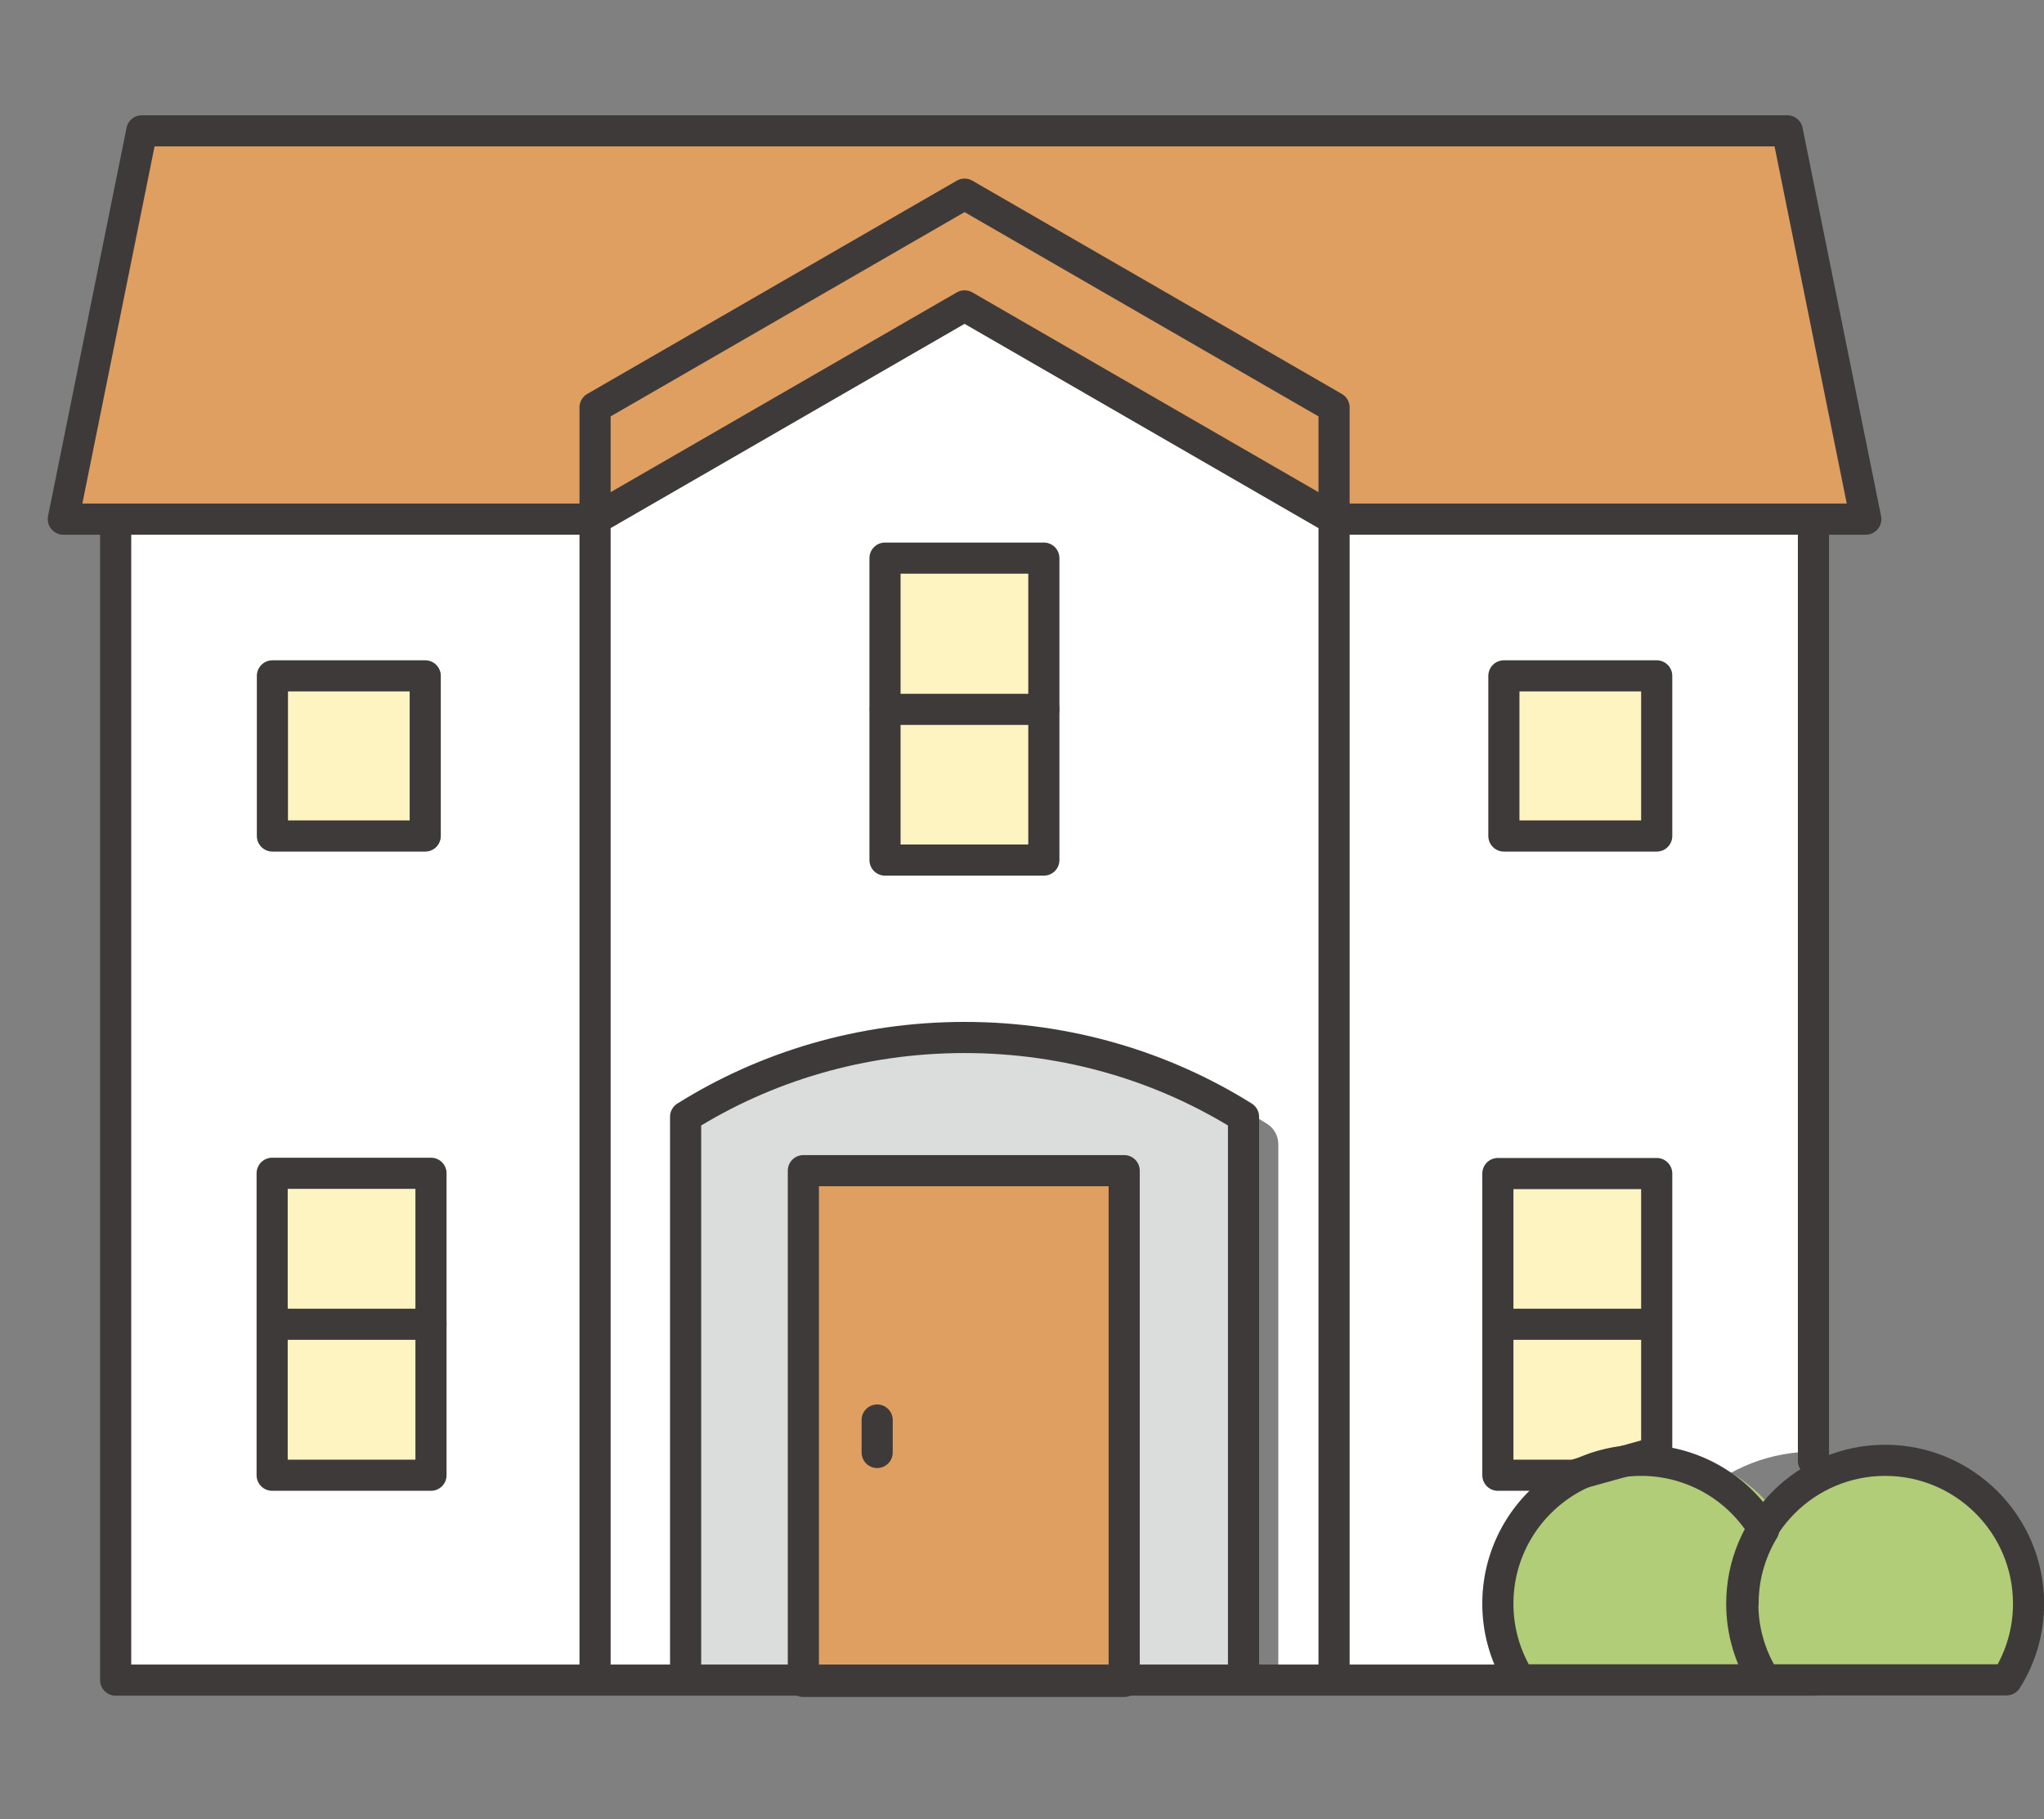
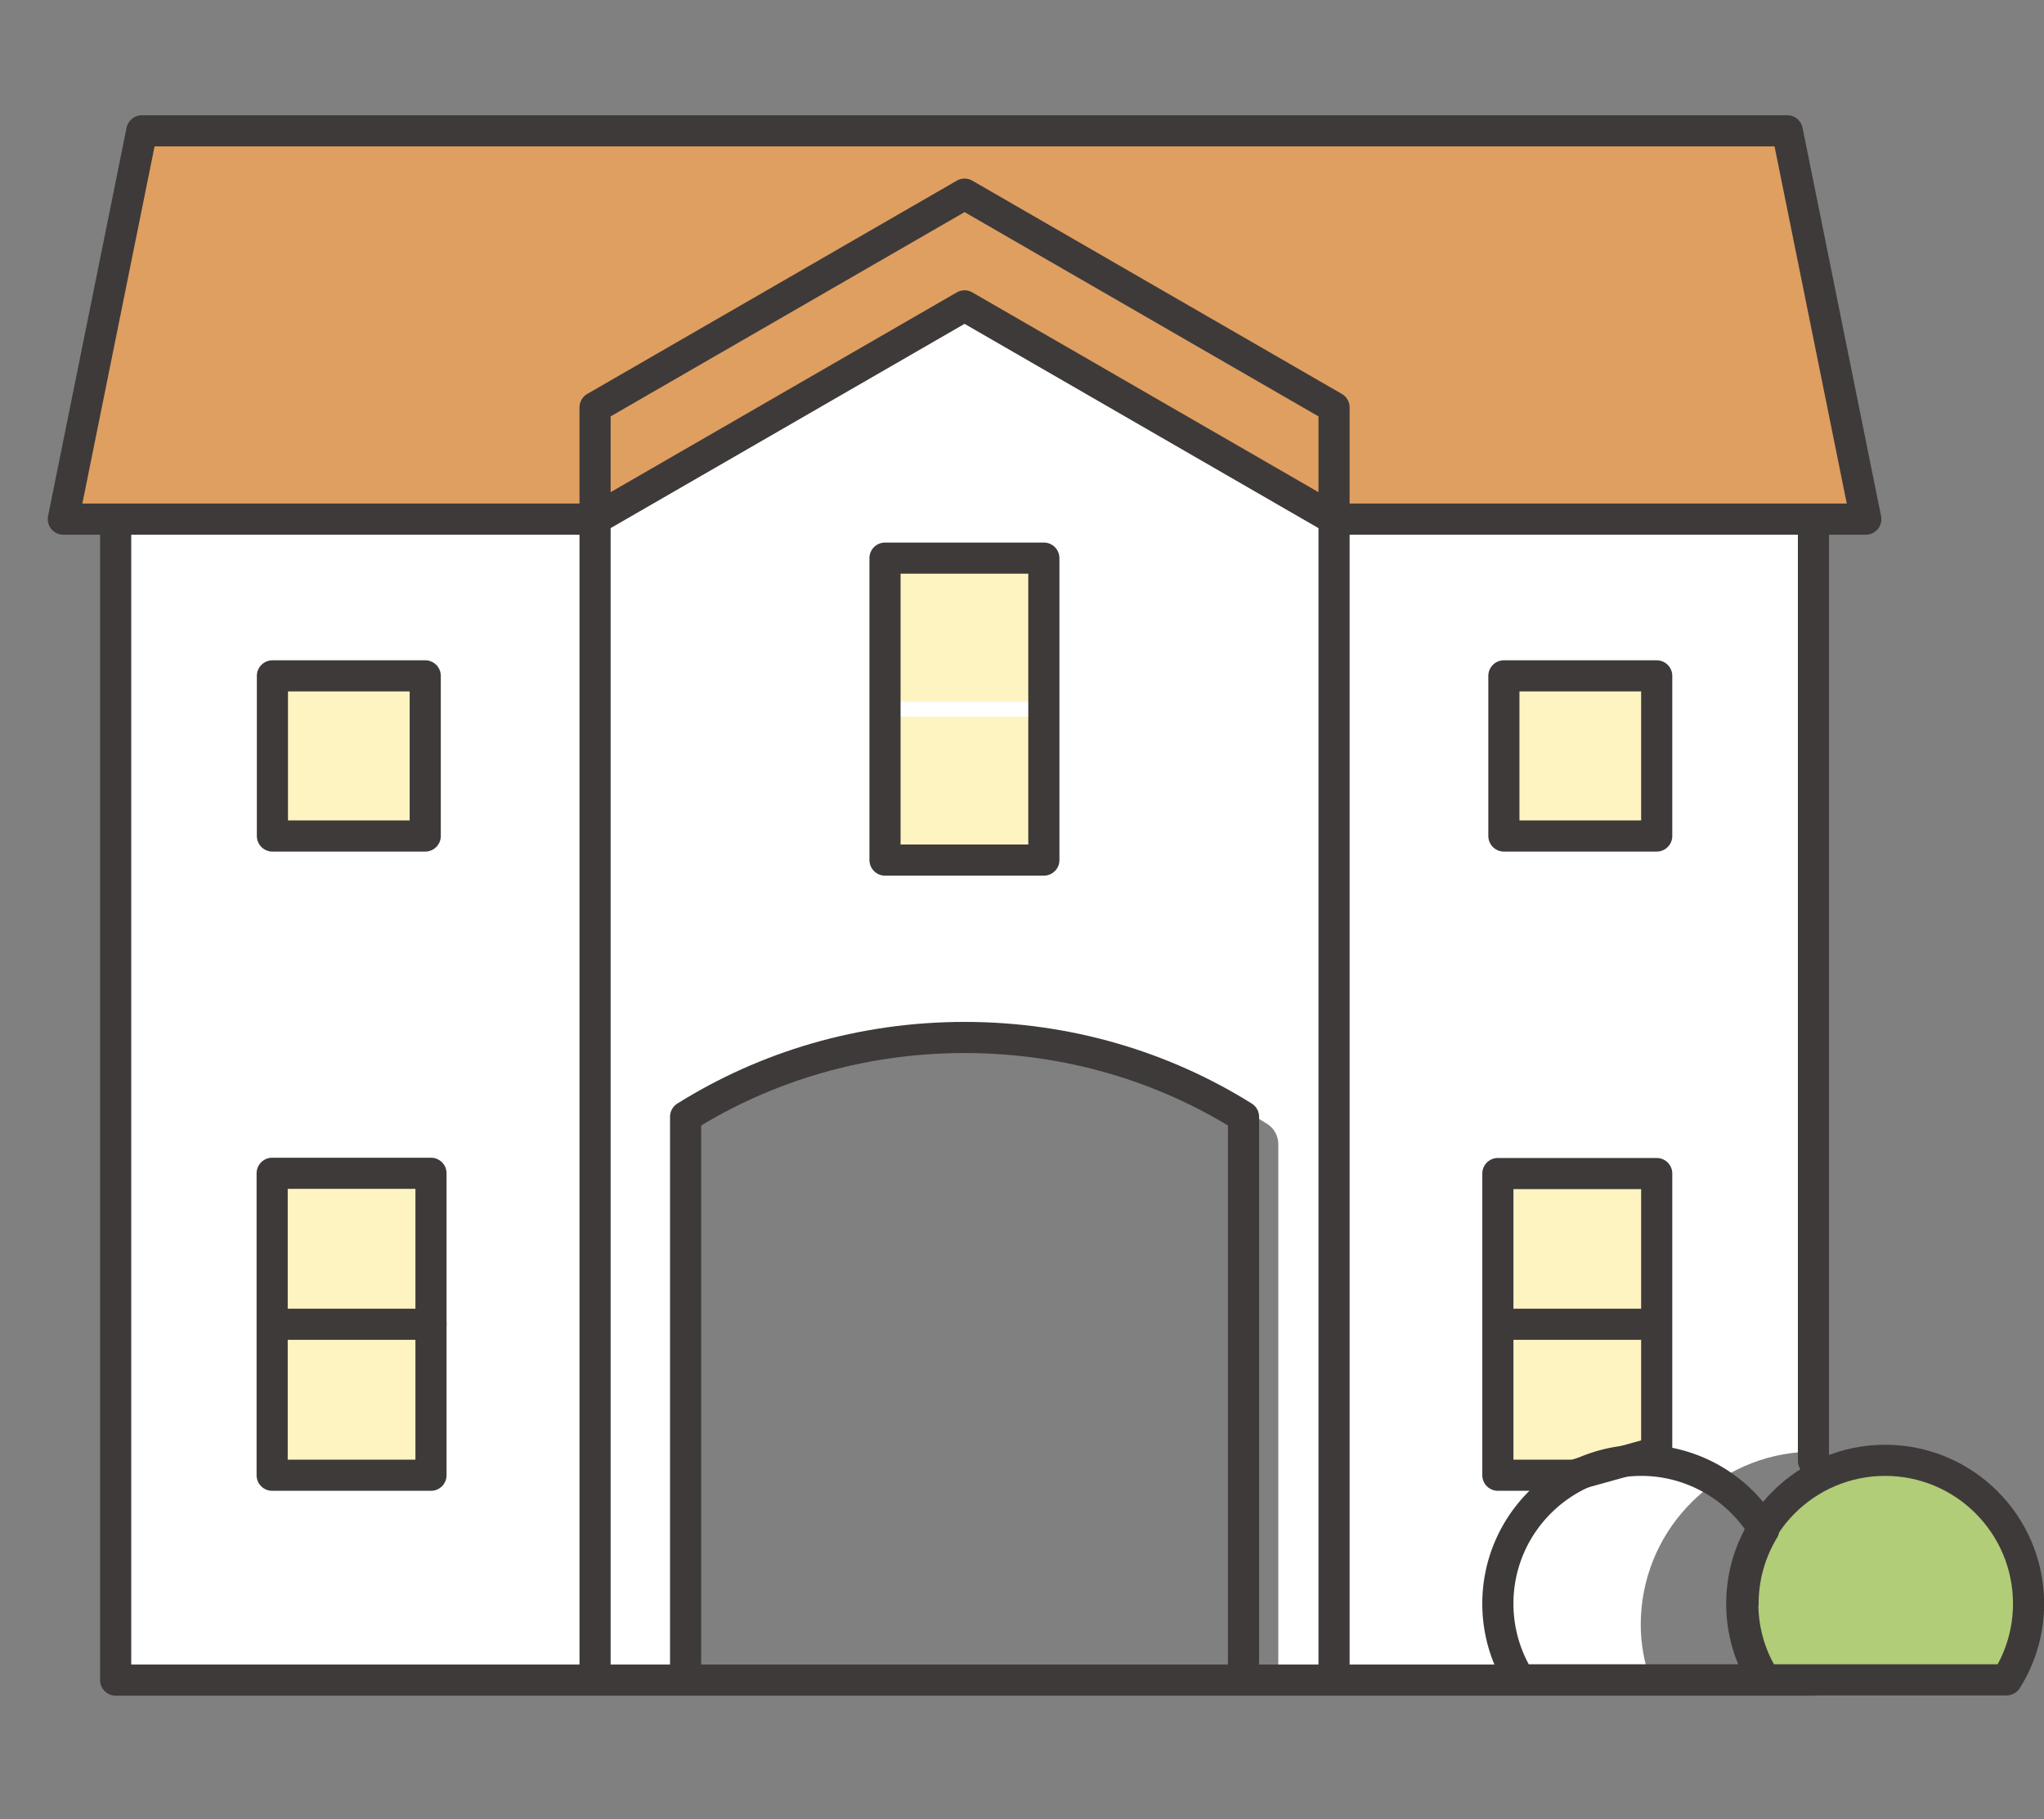
<svg xmlns="http://www.w3.org/2000/svg" id="a" data-name="レイヤー 1" width="78.11" height="69.52" viewBox="0 0 78.11 69.52">
  <rect x="0" y="0" width="78.11" height="69.52" fill="#808080" stroke="none" />
  <defs>
    <style>.c{fill:#f7d833;opacity:.3}.e{fill:none;stroke:#3e3a3a;stroke-linecap:round;stroke-linejoin:round;stroke-width:1.19px}.f{fill:#df9f61}.g{fill:#b1cd77}</style>
  </defs>
  <path d="M51.52 19.84V64.2h11.54c-.23-.68-.36-1.39-.36-2.11 0-3.47 2.68-6.31 6.07-6.59V19.84H51.52zM26.75 42.95c3.43-2.15 5.97-3.29 10.1-3.29 4.14 0 8.14 1.14 11.57 3.29.27.17.43.46.43.78v20.62h1.77V19.64l-13.77-7.95-13.77 7.95v44.7h3.24V43.72c0-.31.16-.61.43-.78zM4.96 19.84h17.25V64.2H4.96z" fill="#fff" />
  <path class="c" d="M10.46 25.83h5.73v6.12h-5.73zm47.06 0h5.73v6.12h-5.73zm-.04 25.06h5.6v5.21h-5.6zm0-5.77h5.6v5.21h-5.6zM34.07 21.63h5.58v5.19h-5.58zm0 5.76h5.58v5.19h-5.58zM10.34 50.61h6.2v5.77h-6.2z" />
  <path class="c" d="M10.34 44.85h6.2v5.77h-6.2z" />
-   <path class="f" d="M30.91 44.49h11.84v19.96H30.91z" />
-   <path d="M31.11 44.37h10.97c.52 0 .95.42.95.95V64.2h4.37V42.5c-3.15-1.87-6.78-2.85-10.53-2.85s-7.38.98-10.53 2.85v21.7h3.83V45.32c0-.52.42-.95.95-.95z" fill="#dbdcdc" />
  <path class="f" d="M22.74 19.24l13.65-7.4c.29-.19.65-.19.94 0l13.65 7.4v-3.56L36.86 7.5l-14.12 8.18v3.56z" />
-   <path class="g" d="M63.23 55.5c-3.3 0-5.98 2.81-5.98 6.26 0 .96.21 1.9.62 2.76h9.67c-.29-.89-.46-1.82-.46-2.77 0-1.38.32-2.67.87-3.83-1.13-1.53-2.85-2.43-4.72-2.43z" />
  <path class="g" d="M77.51 61.63c0-3.21-2.49-5.82-5.56-5.82-1.9 0-3.57 1-4.57 2.52-.03.1-.06.2-.12.3-.53.91-.8 1.95-.8 3 0 .89.21 1.76.6 2.57h9.88c.38-.8.58-1.68.58-2.57z" />
  <path class="f" d="M3.57 19.84H22.5V16c0-.36.17-.69.45-.87l13.44-7.64c.28-.18.62-.18.9 0l13.44 7.64c.28.18.45.51.45.87v3.84h19.87L68.34 5h-63L2.63 19.84h.93z" />
  <path class="e" d="M50.98 64.2V19.84m-28.24 0V64.2m0-44.36l14.12-8.15 14.12 8.15v-4.27L36.86 7.42l-14.12 8.15v4.27z" />
  <path class="e" transform="rotate(180 13.33 28.89)" d="M10.41 25.83h5.84v6.12h-5.84z" />
  <path class="e" transform="rotate(180 60.39 28.89)" d="M57.47 25.83h5.84v6.12h-5.84z" />
  <path class="e" d="M67.4 64.2c-.53-.84-.84-1.84-.84-2.91 0-3.02 2.45-5.48 5.48-5.48 3.02 0 5.48 2.45 5.48 5.48 0 1.07-.31 2.07-.84 2.91h-9.26z" />
  <path class="e" d="M66.61 61.29c0-1.04.29-2 .79-2.83a5.464 5.464 0 00-4.68-2.65c-3.02 0-5.48 2.45-5.48 5.48 0 1.07.31 2.07.84 2.91h9.26s.03-.07.05-.1c-.5-.82-.79-1.78-.79-2.81z" />
  <path class="e" d="M57.24 56.38h2.9l3.17-.88V44.85h-6.07v11.53zm6.07-5.77h-6.07" />
  <path class="e" transform="rotate(180 36.86 27.105)" d="M33.83 21.34h6.07v11.54h-6.07z" />
-   <path class="e" d="M39.89 27.11h-6.06" />
  <path class="e" transform="rotate(180 13.44 50.615)" d="M10.41 44.85h6.07v11.54h-6.07z" />
  <path class="e" d="M16.47 50.61h-6.06M69.3 19.84v35.99m0 8.38H4.42V19.84m18.32 0H2.42L5.42 5H68.3l3 14.84H50.98" />
-   <path class="e" d="M30.7 44.74h12.26v19.52H30.7zm2.82 9.53v1.24" />
  <path class="e" d="M47.52 64.2V42.68c-3.05-1.91-6.71-3.03-10.66-3.03s-7.61 1.12-10.66 3.03v21.46" />
</svg>